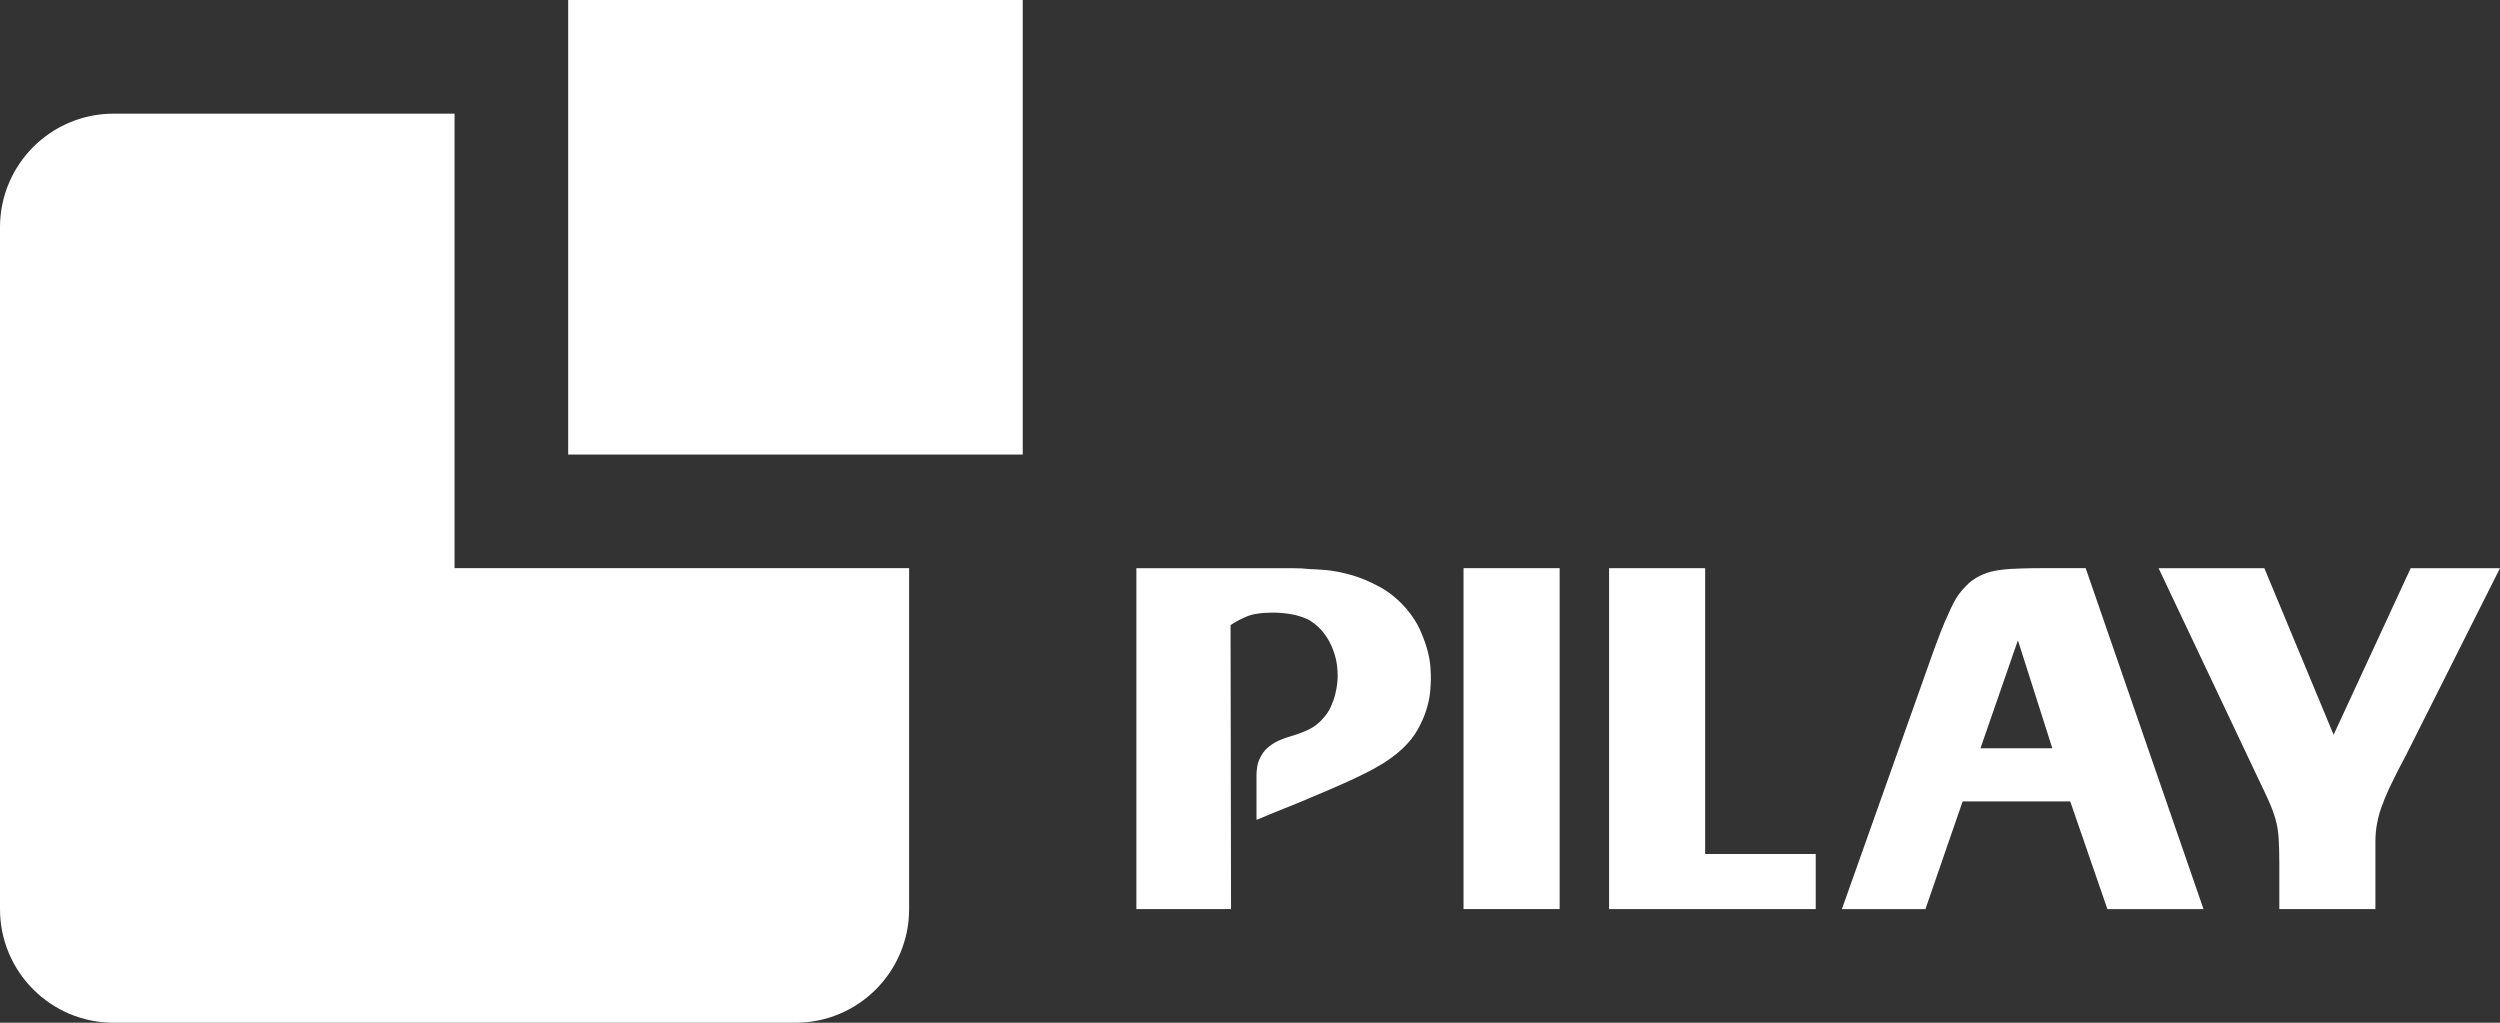
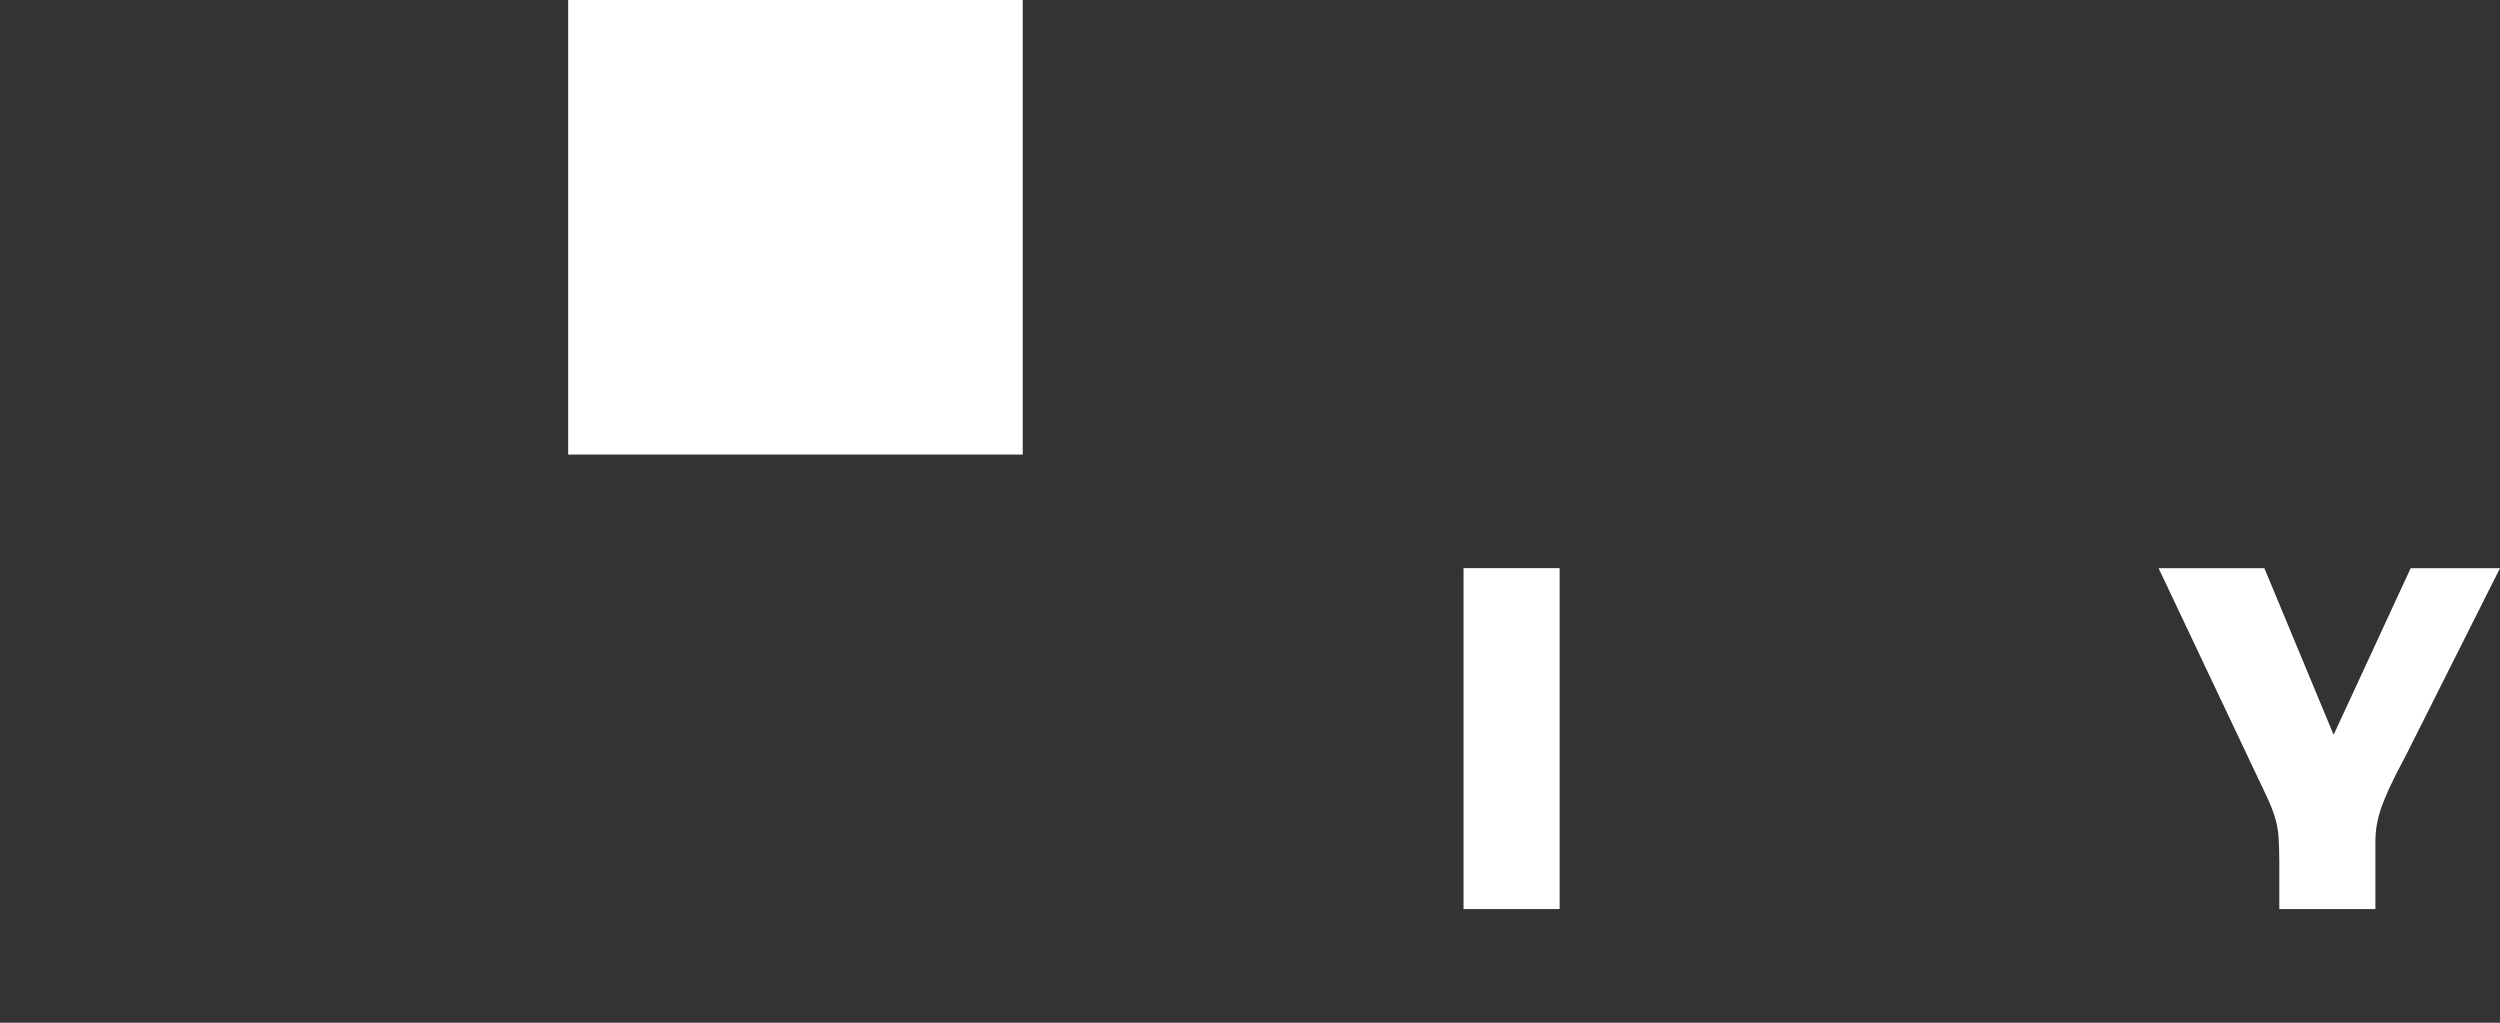
<svg xmlns="http://www.w3.org/2000/svg" version="1.1" id="Layer_1" x="0px" y="0px" width="94.301px" height="38.578px" viewBox="0 0 94.301 38.578" enable-background="new 0 0 94.301 38.578" xml:space="preserve">
  <rect x="0" y="0" width="94.301" height="38.578" fill="#333333" stroke="none" />
-   <path fill="#FFFFFF" d="M17.146,21.431V4.287H4.287C1.918,4.287,0,6.206,0,8.574v25.717c0,2.368,1.919,4.287,4.287,4.287h25.718  c2.366,0,4.284-1.917,4.287-4.281v-0.011V21.431H17.146z" />
  <rect x="21.432" y="0" fill="#FFFFFF" width="17.146" height="17.146" />
  <rect x="55.205" y="21.431" fill="#FFFFFF" width="3.625" height="12.859" />
-   <polygon fill="#FFFFFF" points="64.319,32.213 68.49,32.213 68.49,34.291 60.695,34.291 60.695,21.432 64.319,21.432 " />
  <path fill="#FFFFFF" d="M85.977,34.292v-1.713c0-0.4-0.01-0.729-0.027-0.983s-0.057-0.49-0.119-0.701  c-0.061-0.212-0.142-0.434-0.245-0.665s-0.24-0.521-0.411-0.875l-3.752-7.922h3.99l2.612,6.283l2.907-6.283H94.3L90.748,28.5  c-0.107,0.205-0.215,0.408-0.319,0.608c-0.103,0.202-0.202,0.405-0.3,0.611c-0.134,0.291-0.235,0.543-0.31,0.756  c-0.072,0.212-0.127,0.421-0.163,0.628c-0.037,0.207-0.055,0.425-0.055,0.656v0.801v1.731H85.977z" />
-   <path fill="#FFFFFF" d="M53.957,25.175c-0.013-0.201-0.052-0.424-0.118-0.665c-0.067-0.243-0.161-0.497-0.282-0.767  c-0.122-0.266-0.292-0.527-0.51-0.782c-0.305-0.352-0.642-0.628-1.012-0.828s-0.728-0.35-1.074-0.446  c-0.347-0.098-0.659-0.158-0.938-0.184c-0.279-0.022-0.479-0.035-0.601-0.035c-0.206-0.023-0.419-0.036-0.639-0.036h-0.618h-5.3  v12.858h3.57l-0.018-10.71c0.157-0.108,0.355-0.216,0.591-0.318c0.236-0.104,0.574-0.154,1.012-0.154  c0.23,0,0.464,0.021,0.701,0.063c0.236,0.043,0.452,0.112,0.646,0.21c0.109,0.062,0.228,0.148,0.355,0.265  c0.127,0.115,0.245,0.26,0.354,0.437s0.2,0.382,0.273,0.619s0.109,0.507,0.109,0.812c0,0.06-0.007,0.15-0.019,0.271  c-0.012,0.122-0.036,0.256-0.073,0.402c-0.035,0.145-0.091,0.3-0.163,0.465c-0.073,0.163-0.177,0.318-0.311,0.463  c-0.06,0.074-0.145,0.153-0.255,0.237c-0.109,0.086-0.266,0.171-0.473,0.256c-0.146,0.06-0.294,0.112-0.446,0.154  c-0.153,0.043-0.298,0.095-0.438,0.153c-0.14,0.063-0.271,0.138-0.392,0.229c-0.122,0.091-0.225,0.209-0.31,0.354  c-0.084,0.146-0.137,0.285-0.155,0.418c-0.019,0.136-0.027,0.232-0.027,0.292v1.719l0.492-0.206  c0.364-0.146,0.732-0.294,1.102-0.446c0.37-0.152,0.737-0.307,1.103-0.465c0.74-0.316,1.326-0.591,1.758-0.828  c0.431-0.237,0.786-0.49,1.065-0.756c0.242-0.231,0.434-0.475,0.573-0.729c0.141-0.255,0.246-0.501,0.318-0.737  c0.073-0.236,0.119-0.455,0.137-0.655c0.019-0.2,0.028-0.355,0.028-0.465C53.976,25.529,53.969,25.375,53.957,25.175" />
-   <path fill="#FFFFFF" d="M78.672,21.431h-1.657c-0.418,0-0.377,0.004-0.688,0.01h-0.02c-0.314,0.007-0.595,0.023-0.837,0.055  c-0.244,0.03-0.462,0.084-0.656,0.164c-0.194,0.079-0.377,0.191-0.547,0.337c-0.145,0.133-0.274,0.279-0.391,0.438  c-0.116,0.156-0.246,0.406-0.392,0.745c-0.098,0.207-0.188,0.42-0.273,0.639s-0.17,0.442-0.255,0.674l-3.479,9.799h3.151  l1.403-4.062h1.892h0.403h1.764l1.402,4.062h3.625L78.672,21.431z M76.326,28.226h-0.403h-1.219l1.412-4.074l1.299,4.074H76.326z" />
  <rect y="0" fill="none" width="94.301" height="38.578" />
</svg>